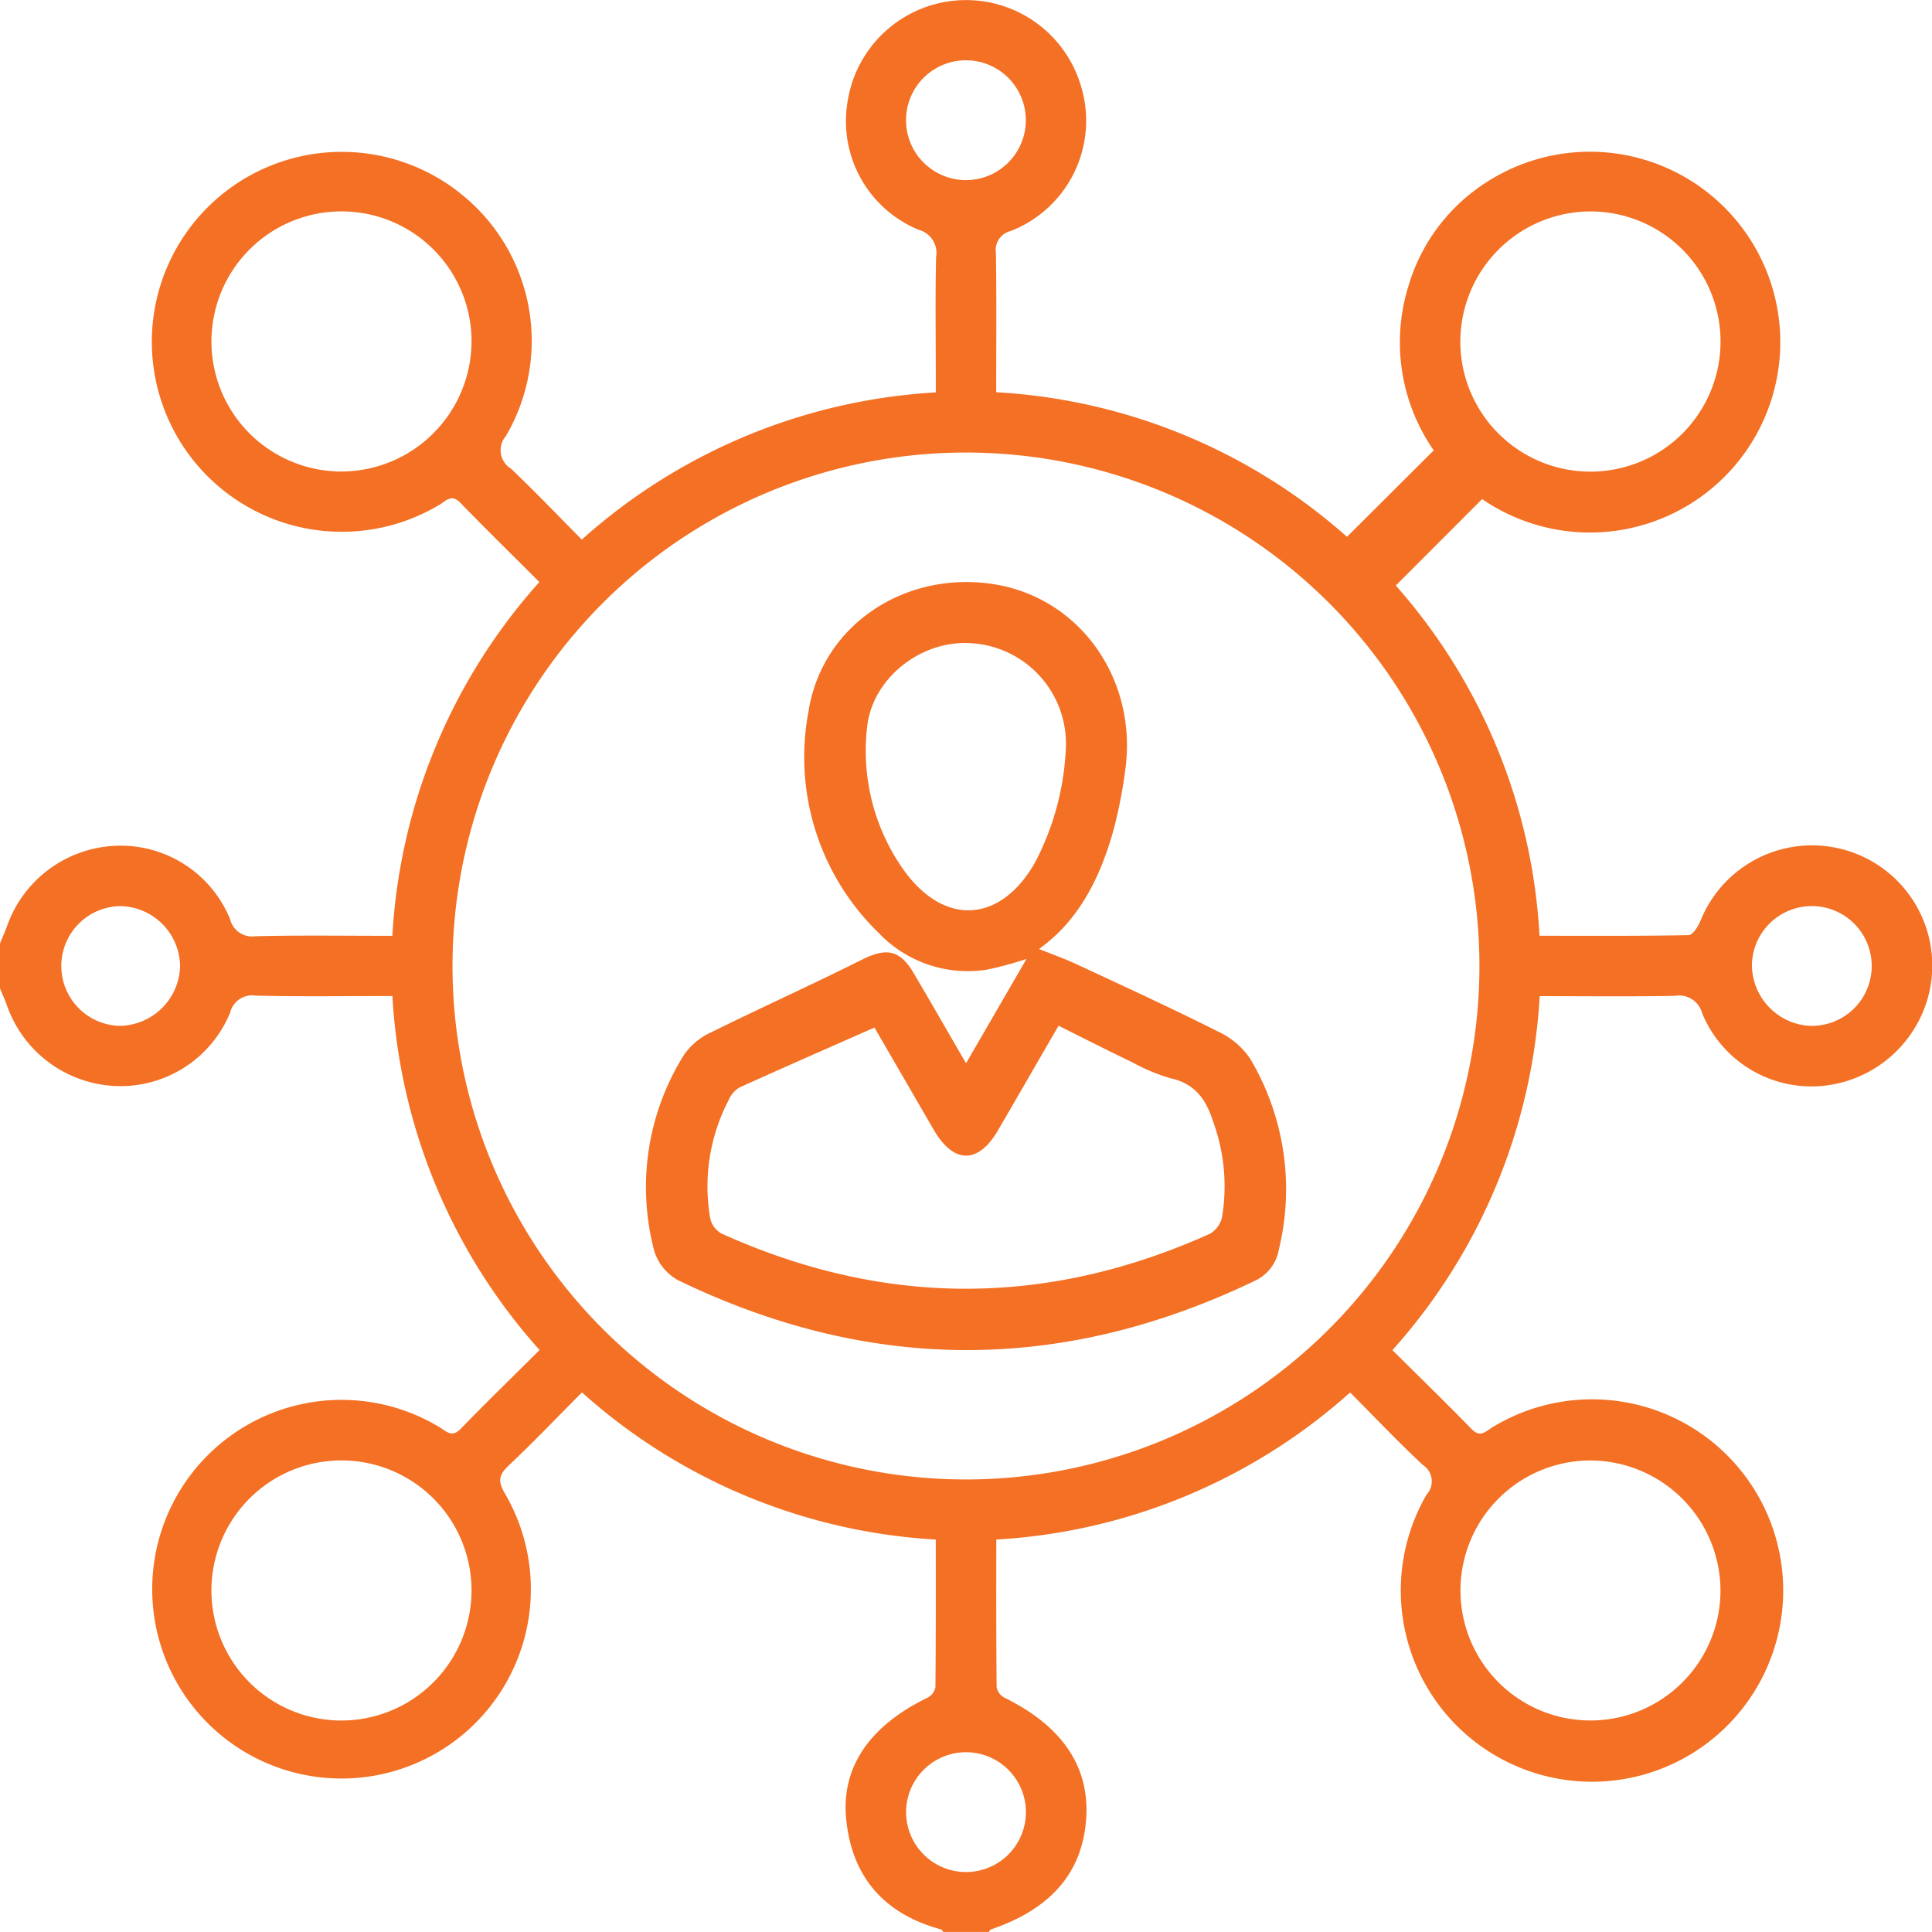
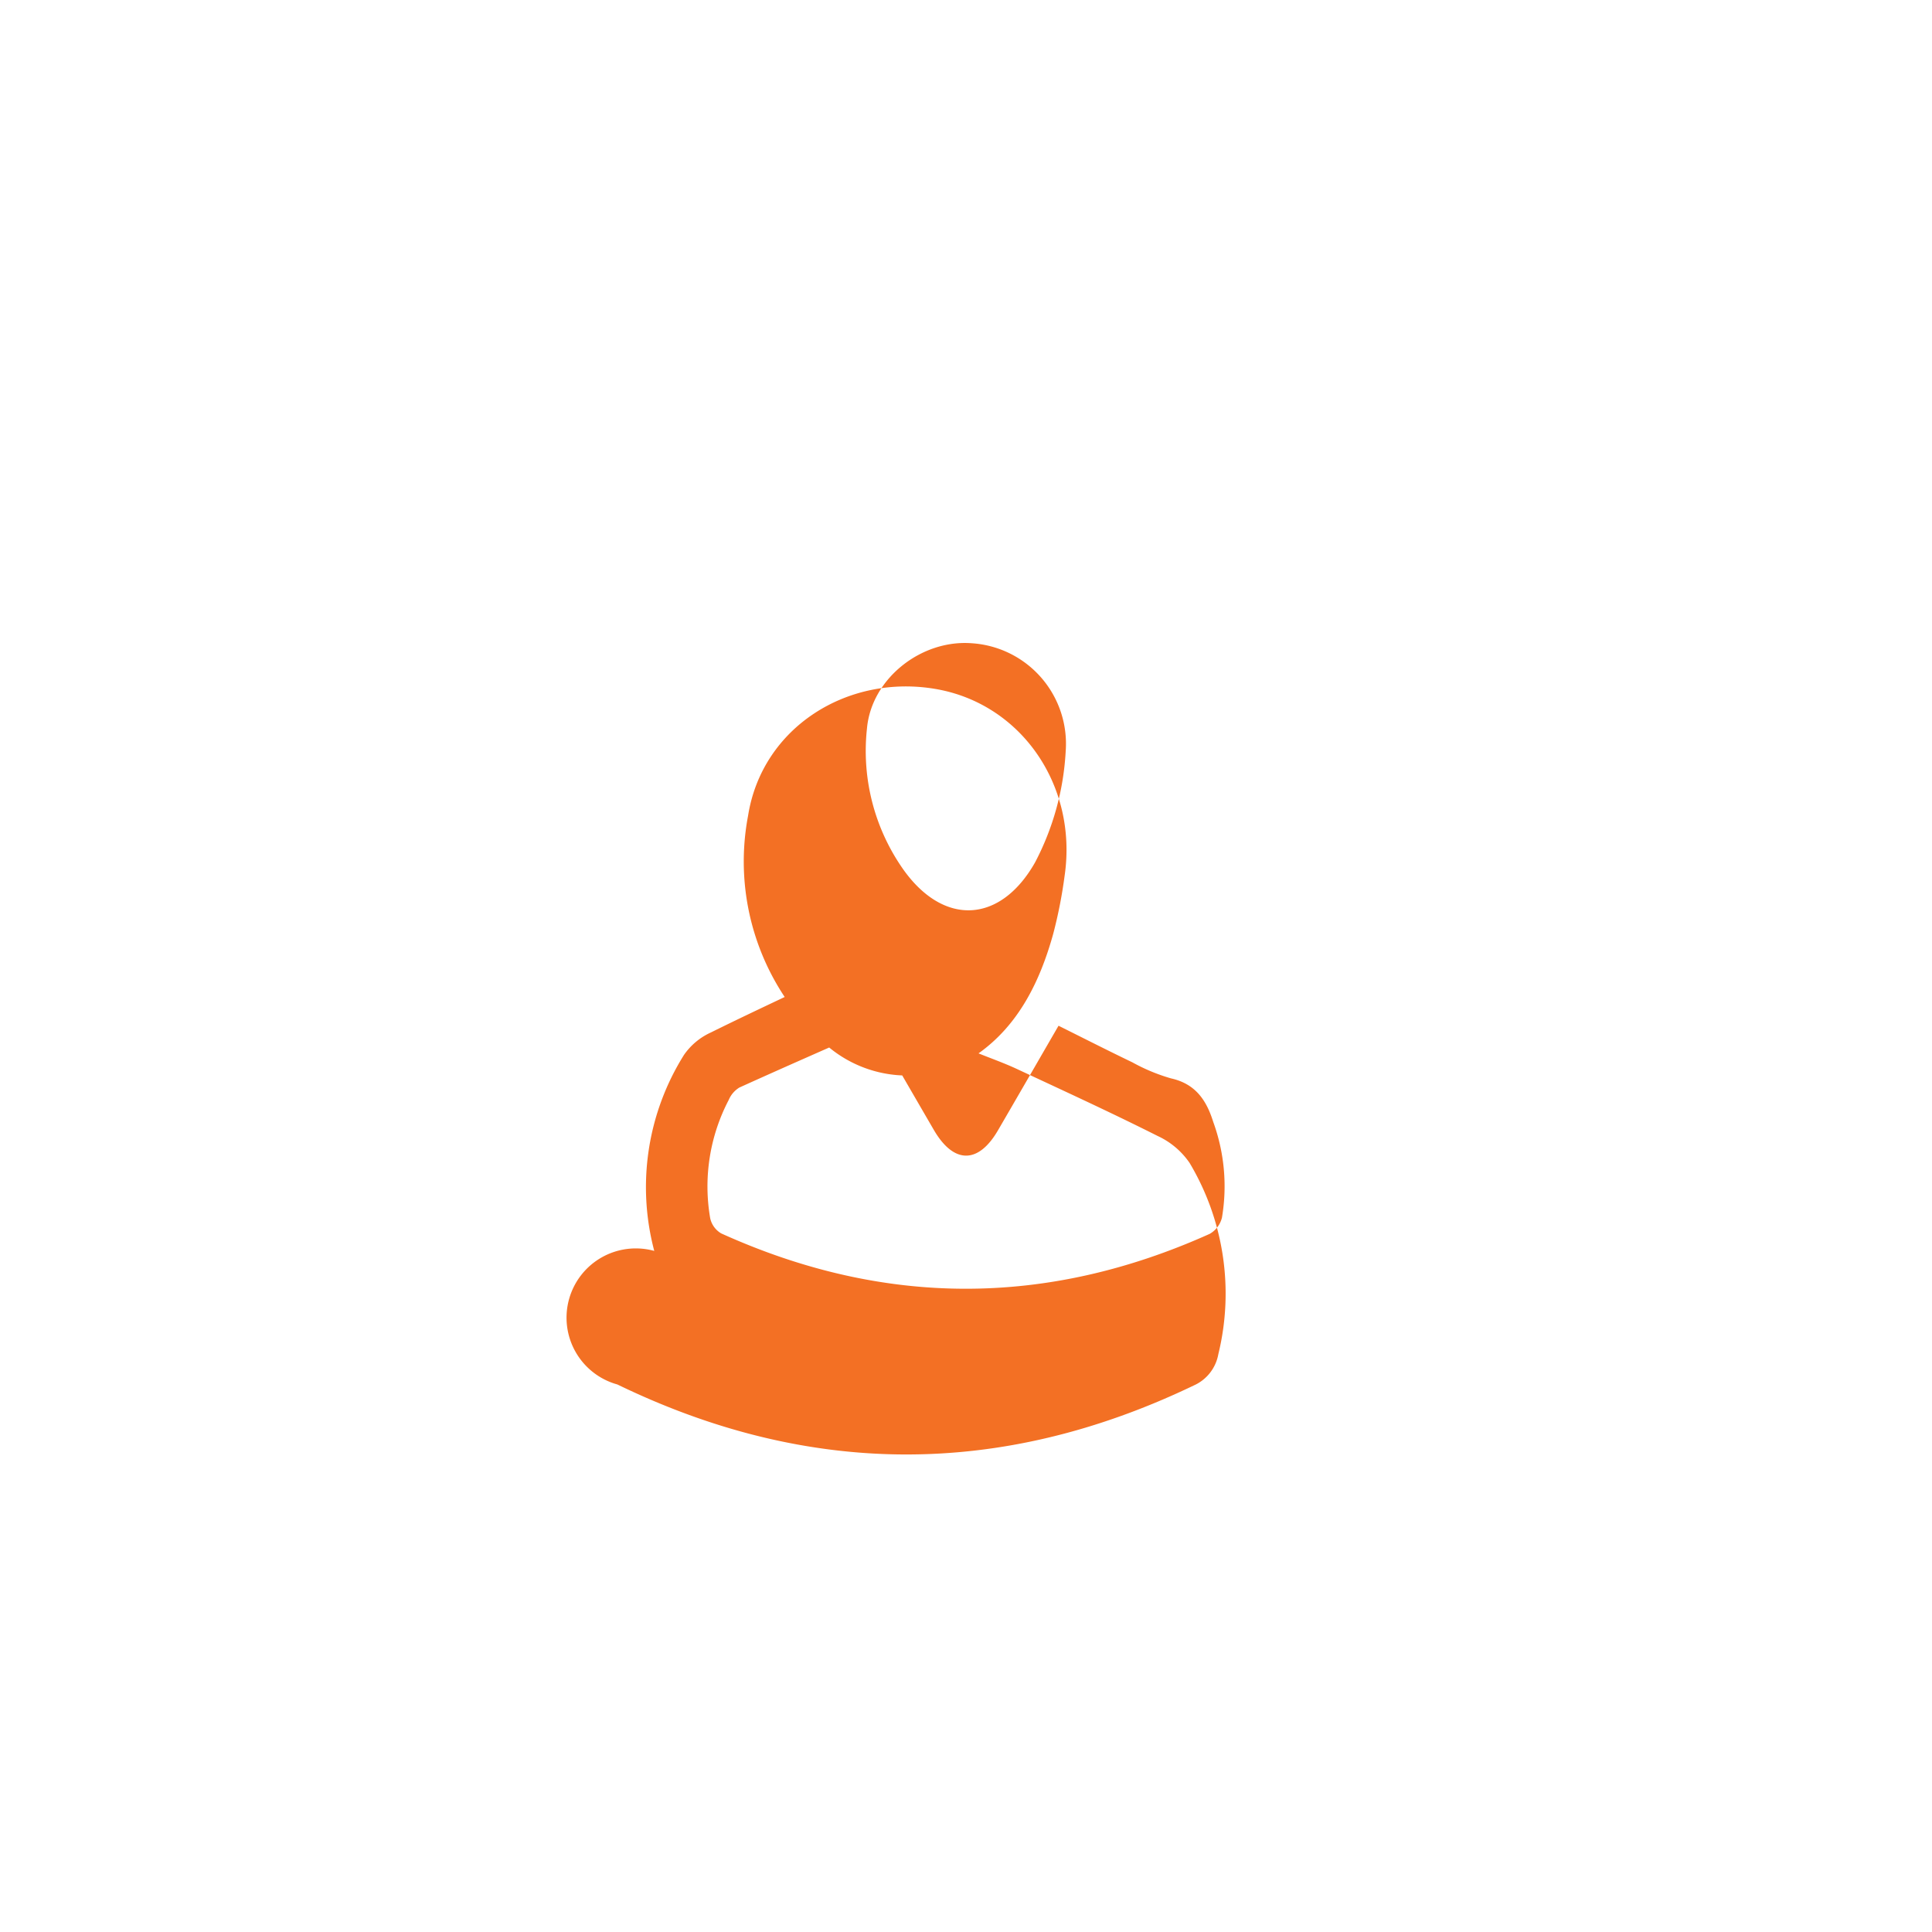
<svg xmlns="http://www.w3.org/2000/svg" id="icone" width="155" height="154.999" viewBox="0 0 155 154.999">
-   <path id="Path_71" data-name="Path 71" d="M0,75.682c.186-.453.392-.9.556-1.358a9.659,9.659,0,0,1,8.833-6.473,9.483,9.483,0,0,1,9.066,5.88,1.828,1.828,0,0,0,2.072,1.378c3.62-.084,7.242-.031,10.951-.031A46.45,46.45,0,0,1,43.273,46.694c-2.155-2.152-4.278-4.232-6.348-6.364-.713-.734-1.154-.138-1.683.173a15.24,15.24,0,1,1,1.8-24.9A15.085,15.085,0,0,1,40.585,34.98a1.74,1.74,0,0,0,.408,2.618c1.935,1.836,3.776,3.771,5.683,5.692a46.508,46.508,0,0,1,28.4-11.809V30.023c0-3.128-.048-6.257.025-9.383a1.923,1.923,0,0,0-1.4-2.206A9.42,9.42,0,0,1,68,8.15,9.614,9.614,0,0,1,86.684,6.774a9.5,9.5,0,0,1-5.614,11.765A1.556,1.556,0,0,0,79.9,20.286c.056,3.675.023,7.352.023,11.181a46.282,46.282,0,0,1,28.144,11.6l6.958-6.936A15.181,15.181,0,0,1,113,22.936a14.836,14.836,0,0,1,6.355-8.377,15.275,15.275,0,1,1-.448,25.48l-6.926,6.935a46.155,46.155,0,0,1,11.53,28.1c4.029,0,8,.028,11.972-.051.324-.006.745-.682.934-1.126a9.644,9.644,0,0,1,18.2,6.329,9.75,9.75,0,0,1-8.672,6.914,9.486,9.486,0,0,1-9.382-5.846,1.922,1.922,0,0,0-2.211-1.4c-3.571.066-7.144.024-10.825.024a46.512,46.512,0,0,1-11.816,28.4c2.148,2.133,4.28,4.2,6.352,6.333.708.728,1.146.167,1.682-.15a15.34,15.34,0,1,1-5.294,5.409,1.565,1.565,0,0,0-.3-2.38c-1.986-1.855-3.858-3.832-5.834-5.817a46.528,46.528,0,0,1-28.387,11.8c0,4.011-.014,7.935.028,11.859a1.221,1.221,0,0,0,.634.833c4.618,2.27,6.832,5.525,6.549,9.7-.292,4.306-2.814,7.243-7.619,8.881-.081.027-.135.136-.2.207H75.684c-.066-.071-.121-.185-.2-.206-4.549-1.236-7.15-4.2-7.6-8.878-.4-4.166,1.918-7.464,6.515-9.7a1.224,1.224,0,0,0,.647-.823c.042-3.923.029-7.846.029-11.872a46.482,46.482,0,0,1-28.387-11.806c-1.986,2-3.9,4-5.91,5.9-.825.778-.81,1.306-.242,2.262a15.189,15.189,0,1,1-5.27-5.367c.538.318.977.866,1.682.14,2.068-2.131,4.2-4.2,6.341-6.335a46.483,46.483,0,0,1-11.808-28.4c-3.718,0-7.34.054-10.959-.032a1.828,1.828,0,0,0-2.067,1.382,9.5,9.5,0,0,1-9.069,5.874,9.665,9.665,0,0,1-8.83-6.472c-.163-.46-.369-.906-.555-1.358V75.682M77.552,36.305A41.194,41.194,0,1,0,118.692,77.55,41.2,41.2,0,0,0,77.552,36.305m39.607-8.87a10.438,10.438,0,1,0,10.323-10.473,10.46,10.46,0,0,0-10.323,10.473m-79.326-.017A10.435,10.435,0,1,0,27.3,37.828a10.464,10.464,0,0,0,10.53-10.409m0,100.226a10.434,10.434,0,1,0-10.408,10.388,10.453,10.453,0,0,0,10.408-10.388m89.785-10.476a10.43,10.43,0,1,0,10.415,10.371,10.466,10.466,0,0,0-10.415-10.371M82.3,9.614a4.806,4.806,0,1,0-9.611.122A4.806,4.806,0,0,0,82.3,9.614M14.447,77.559a4.878,4.878,0,0,0-4.782-4.865A4.805,4.805,0,0,0,9.536,82.3a4.914,4.914,0,0,0,4.911-4.744m126.106-.18a4.916,4.916,0,0,0,4.575,4.922,4.806,4.806,0,1,0-4.575-4.922M82.306,145.3a4.806,4.806,0,0,0-9.611.031,4.806,4.806,0,1,0,9.611-.031" transform="translate(0 0.001)" fill="#f37024" />
-   <path id="Path_72" data-name="Path 72" d="M154.556,154.949l4.85-8.375a27.722,27.722,0,0,1-3.166.859,9.857,9.857,0,0,1-8.667-2.92,19.646,19.646,0,0,1-5.653-17.807c1.116-7.051,7.944-11.381,15.045-10.164,6.853,1.175,11.4,7.732,10.352,14.971a37.891,37.891,0,0,1-.909,4.646c-1.066,3.858-2.79,7.335-6,9.618.992.4,2.055.775,3.072,1.249,3.778,1.762,7.566,3.5,11.291,5.374a6.3,6.3,0,0,1,2.571,2.167,20.456,20.456,0,0,1,2.307,15.334,3.4,3.4,0,0,1-1.979,2.522q-23.147,11.107-46.237-.083A4.021,4.021,0,0,1,129.543,170a19.968,19.968,0,0,1,2.386-15.727,5.279,5.279,0,0,1,2.143-1.792c4.007-1.986,8.09-3.82,12.087-5.824,1.991-1,3.074-.843,4.2,1.063,1.365,2.316,2.7,4.649,4.2,7.232m-7.342-2.874c-3.7,1.634-7.285,3.2-10.844,4.814a2.132,2.132,0,0,0-.855.994,14.963,14.963,0,0,0-1.487,9.494,1.875,1.875,0,0,0,.88,1.214q19.58,8.864,39.2.035a2.066,2.066,0,0,0,.977-1.3,15.093,15.093,0,0,0-.7-7.679c-.544-1.743-1.427-3.057-3.389-3.492a14.89,14.89,0,0,1-3.1-1.288c-1.958-.94-3.894-1.926-5.922-2.935-1.65,2.85-3.25,5.627-4.864,8.4-1.58,2.711-3.552,2.691-5.143-.046-1.61-2.77-3.213-5.543-4.755-8.2m15.333-22.135a8.081,8.081,0,0,0-7.541-8.706c-4.05-.306-8.051,2.842-8.4,6.85a16.517,16.517,0,0,0,2.92,11.305c3.26,4.581,7.8,4.313,10.566-.57a21.7,21.7,0,0,0,2.456-8.879" transform="translate(-77.053 -69.642)" fill="#f37024" />
+   <path id="Path_72" data-name="Path 72" d="M154.556,154.949a27.722,27.722,0,0,1-3.166.859,9.857,9.857,0,0,1-8.667-2.92,19.646,19.646,0,0,1-5.653-17.807c1.116-7.051,7.944-11.381,15.045-10.164,6.853,1.175,11.4,7.732,10.352,14.971a37.891,37.891,0,0,1-.909,4.646c-1.066,3.858-2.79,7.335-6,9.618.992.4,2.055.775,3.072,1.249,3.778,1.762,7.566,3.5,11.291,5.374a6.3,6.3,0,0,1,2.571,2.167,20.456,20.456,0,0,1,2.307,15.334,3.4,3.4,0,0,1-1.979,2.522q-23.147,11.107-46.237-.083A4.021,4.021,0,0,1,129.543,170a19.968,19.968,0,0,1,2.386-15.727,5.279,5.279,0,0,1,2.143-1.792c4.007-1.986,8.09-3.82,12.087-5.824,1.991-1,3.074-.843,4.2,1.063,1.365,2.316,2.7,4.649,4.2,7.232m-7.342-2.874c-3.7,1.634-7.285,3.2-10.844,4.814a2.132,2.132,0,0,0-.855.994,14.963,14.963,0,0,0-1.487,9.494,1.875,1.875,0,0,0,.88,1.214q19.58,8.864,39.2.035a2.066,2.066,0,0,0,.977-1.3,15.093,15.093,0,0,0-.7-7.679c-.544-1.743-1.427-3.057-3.389-3.492a14.89,14.89,0,0,1-3.1-1.288c-1.958-.94-3.894-1.926-5.922-2.935-1.65,2.85-3.25,5.627-4.864,8.4-1.58,2.711-3.552,2.691-5.143-.046-1.61-2.77-3.213-5.543-4.755-8.2m15.333-22.135a8.081,8.081,0,0,0-7.541-8.706c-4.05-.306-8.051,2.842-8.4,6.85a16.517,16.517,0,0,0,2.92,11.305c3.26,4.581,7.8,4.313,10.566-.57a21.7,21.7,0,0,0,2.456-8.879" transform="translate(-77.053 -69.642)" fill="#f37024" />
</svg>